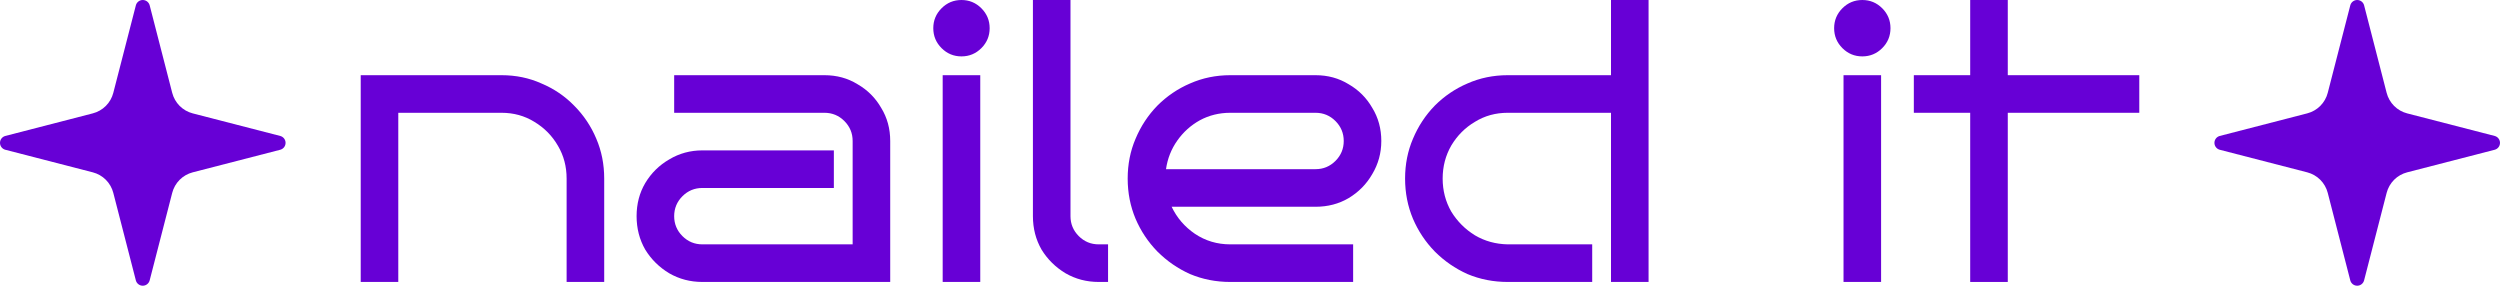
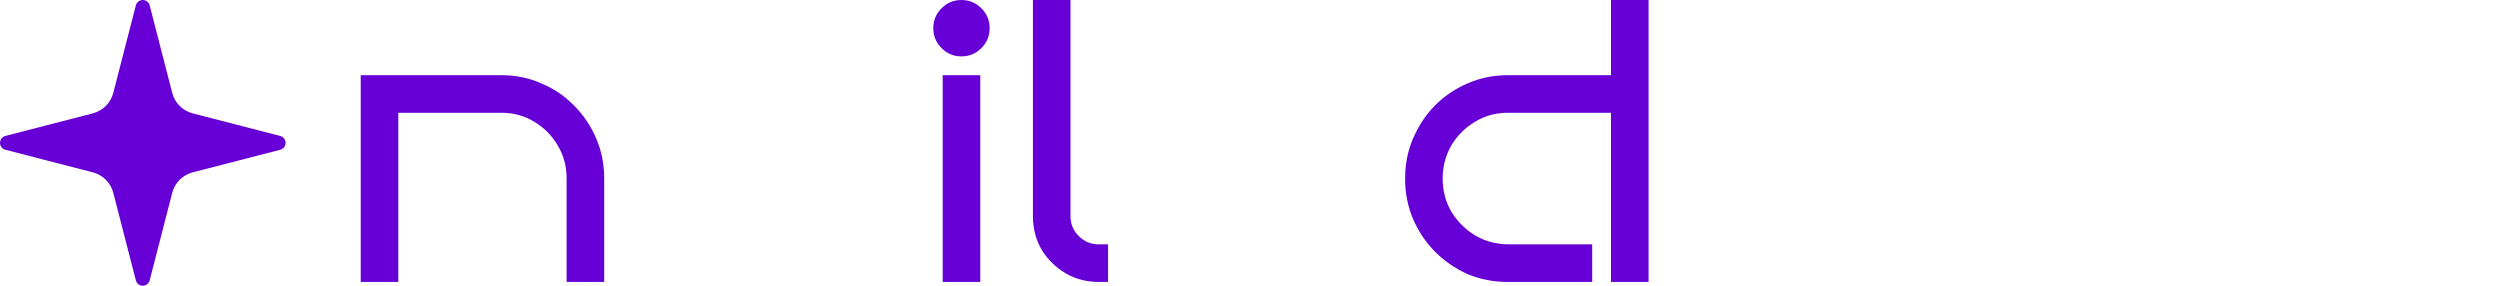
<svg xmlns="http://www.w3.org/2000/svg" width="210" height="24" viewBox="0 0 210 24" fill="none">
  <path d="M33.456 23.684H30.3V6.316H42.136C43.336 6.316 44.451 6.547 45.482 7.011C46.534 7.453 47.449 8.074 48.228 8.874C49.027 9.674 49.648 10.6 50.09 11.653C50.532 12.684 50.753 13.8 50.753 15V23.684H47.596V15C47.596 13.989 47.355 13.074 46.871 12.253C46.387 11.411 45.724 10.737 44.882 10.232C44.062 9.726 43.146 9.474 42.136 9.474H33.456V23.684Z" fill="#6700D6" />
-   <path d="M74.778 23.684H58.997C57.987 23.684 57.061 23.442 56.219 22.958C55.378 22.453 54.705 21.79 54.2 20.968C53.716 20.126 53.474 19.189 53.474 18.158C53.474 17.126 53.716 16.2 54.2 15.379C54.705 14.537 55.378 13.874 56.219 13.389C57.061 12.884 57.987 12.632 58.997 12.632H70.044V15.79H58.997C58.345 15.79 57.787 16.021 57.324 16.484C56.861 16.947 56.63 17.505 56.63 18.158C56.63 18.811 56.861 19.368 57.324 19.832C57.787 20.295 58.345 20.526 58.997 20.526H71.622V11.842C71.622 11.19 71.391 10.632 70.928 10.168C70.465 9.705 69.907 9.474 69.255 9.474H56.63V6.316H69.255C70.286 6.316 71.212 6.568 72.032 7.074C72.874 7.558 73.537 8.221 74.021 9.063C74.526 9.884 74.778 10.81 74.778 11.842V23.684Z" fill="#6700D6" />
  <path d="M83.131 2.368C83.131 3.021 82.899 3.579 82.436 4.042C81.973 4.505 81.416 4.737 80.763 4.737C80.111 4.737 79.554 4.505 79.091 4.042C78.628 3.579 78.396 3.021 78.396 2.368C78.396 1.716 78.628 1.158 79.091 0.695C79.554 0.232 80.111 0 80.763 0C81.416 0 81.973 0.232 82.436 0.695C82.899 1.158 83.131 1.716 83.131 2.368ZM82.342 23.684H79.185V6.316H82.342V23.684Z" fill="#6700D6" />
  <path d="M93.077 23.684H92.288C91.278 23.684 90.352 23.442 89.511 22.958C88.669 22.453 87.996 21.79 87.491 20.968C87.007 20.126 86.765 19.189 86.765 18.158V0H89.921V18.158C89.921 18.811 90.153 19.368 90.615 19.832C91.078 20.295 91.636 20.526 92.288 20.526H93.077V23.684Z" fill="#6700D6" />
-   <path d="M116.03 11.842C116.03 12.853 115.777 13.779 115.272 14.621C114.788 15.463 114.126 16.137 113.284 16.642C112.463 17.126 111.537 17.368 110.506 17.368H98.418C98.86 18.295 99.512 19.053 100.375 19.642C101.258 20.232 102.247 20.526 103.342 20.526H113.663V23.684H103.342C102.142 23.684 101.017 23.463 99.964 23.021C98.933 22.558 98.018 21.926 97.219 21.126C96.44 20.326 95.83 19.41 95.388 18.379C94.946 17.326 94.725 16.2 94.725 15C94.725 13.8 94.946 12.684 95.388 11.653C95.83 10.6 96.44 9.674 97.219 8.874C98.018 8.074 98.933 7.453 99.964 7.011C101.017 6.547 102.142 6.316 103.342 6.316H110.506C111.537 6.316 112.463 6.568 113.284 7.074C114.126 7.558 114.788 8.221 115.272 9.063C115.777 9.884 116.03 10.81 116.03 11.842ZM110.506 14.21C111.159 14.21 111.716 13.979 112.179 13.516C112.642 13.053 112.874 12.495 112.874 11.842C112.874 11.19 112.642 10.632 112.179 10.168C111.716 9.705 111.159 9.474 110.506 9.474H103.342C102.416 9.474 101.564 9.684 100.785 10.105C100.028 10.526 99.396 11.095 98.891 11.81C98.386 12.526 98.071 13.326 97.944 14.21H110.506Z" fill="#6700D6" />
  <path d="M138.48 23.684H135.324V9.474H126.644C125.634 9.474 124.718 9.726 123.898 10.232C123.077 10.716 122.414 11.379 121.909 12.221C121.425 13.063 121.183 13.989 121.183 15C121.183 16.011 121.425 16.937 121.909 17.779C122.414 18.6 123.077 19.263 123.898 19.768C124.718 20.253 125.634 20.505 126.644 20.526H133.745V23.684H126.644C125.444 23.684 124.319 23.463 123.267 23.021C122.236 22.558 121.32 21.926 120.521 21.126C119.742 20.326 119.132 19.41 118.69 18.379C118.248 17.326 118.027 16.2 118.027 15C118.027 13.8 118.248 12.684 118.69 11.653C119.132 10.6 119.742 9.674 120.521 8.874C121.32 8.074 122.236 7.453 123.267 7.011C124.319 6.547 125.444 6.316 126.644 6.316H135.324V0H138.48V23.684Z" fill="#6700D6" />
-   <path d="M158.801 2.368C158.801 3.021 158.569 3.579 158.107 4.042C157.644 4.505 157.086 4.737 156.434 4.737C155.781 4.737 155.224 4.505 154.761 4.042C154.298 3.579 154.067 3.021 154.067 2.368C154.067 1.716 154.298 1.158 154.761 0.695C155.224 0.232 155.781 0 156.434 0C157.086 0 157.644 0.232 158.107 0.695C158.569 1.158 158.801 1.716 158.801 2.368ZM158.012 23.684H154.856V6.316H158.012V23.684Z" fill="#6700D6" />
-   <path d="M168.653 23.684H165.497V9.474H160.762V6.316H165.497V0H168.653V6.316H179.7V9.474H168.653V23.684Z" fill="#6700D6" />
  <path d="M9.517 16.2C9.41 15.785 9.194 15.406 8.891 15.102C8.588 14.799 8.209 14.583 7.794 14.476L0.436 12.577C0.31 12.541 0.2 12.466 0.121 12.362C0.043 12.258 0 12.131 0 12C0 11.869 0.043 11.742 0.121 11.638C0.2 11.534 0.31 11.459 0.436 11.423L7.794 9.523C8.209 9.416 8.588 9.2 8.891 8.897C9.194 8.594 9.41 8.215 9.517 7.8L11.415 0.438C11.45 0.312 11.526 0.201 11.63 0.122C11.734 0.043 11.861 0 11.992 0C12.123 0 12.25 0.043 12.355 0.122C12.459 0.201 12.534 0.312 12.57 0.438L14.466 7.8C14.573 8.215 14.789 8.594 15.092 8.898C15.396 9.201 15.774 9.417 16.189 9.524L23.547 11.422C23.674 11.457 23.785 11.532 23.865 11.636C23.945 11.741 23.988 11.869 23.988 12C23.988 12.131 23.945 12.259 23.865 12.364C23.785 12.468 23.674 12.543 23.547 12.578L16.189 14.476C15.774 14.583 15.396 14.799 15.092 15.102C14.789 15.406 14.573 15.785 14.466 16.2L12.569 23.562C12.533 23.688 12.458 23.799 12.354 23.878C12.249 23.957 12.122 24 11.991 24C11.86 24 11.733 23.957 11.629 23.878C11.524 23.799 11.449 23.688 11.414 23.562L9.517 16.2Z" fill="#6700D6" />
-   <path d="M195.53 16.2C195.423 15.785 195.206 15.406 194.903 15.102C194.6 14.799 194.221 14.583 193.806 14.476L186.448 12.577C186.323 12.541 186.212 12.466 186.134 12.362C186.055 12.258 186.012 12.131 186.012 12C186.012 11.869 186.055 11.742 186.134 11.638C186.212 11.534 186.323 11.459 186.448 11.423L193.806 9.523C194.221 9.416 194.6 9.2 194.903 8.897C195.206 8.594 195.423 8.215 195.53 7.8L197.427 0.438C197.462 0.312 197.538 0.201 197.642 0.122C197.746 0.043 197.874 0 198.005 0C198.135 0 198.263 0.043 198.367 0.122C198.471 0.201 198.547 0.312 198.582 0.438L200.478 7.8C200.585 8.215 200.802 8.594 201.105 8.898C201.408 9.201 201.787 9.417 202.202 9.524L209.56 11.422C209.686 11.457 209.798 11.532 209.877 11.636C209.957 11.741 210 11.869 210 12C210 12.131 209.957 12.259 209.877 12.364C209.798 12.468 209.686 12.543 209.56 12.578L202.202 14.476C201.787 14.583 201.408 14.799 201.105 15.102C200.802 15.406 200.585 15.785 200.478 16.2L198.581 23.562C198.546 23.688 198.47 23.799 198.366 23.878C198.262 23.957 198.134 24 198.003 24C197.873 24 197.745 23.957 197.641 23.878C197.537 23.799 197.461 23.688 197.426 23.562L195.53 16.2Z" fill="#6700D6" />
</svg>